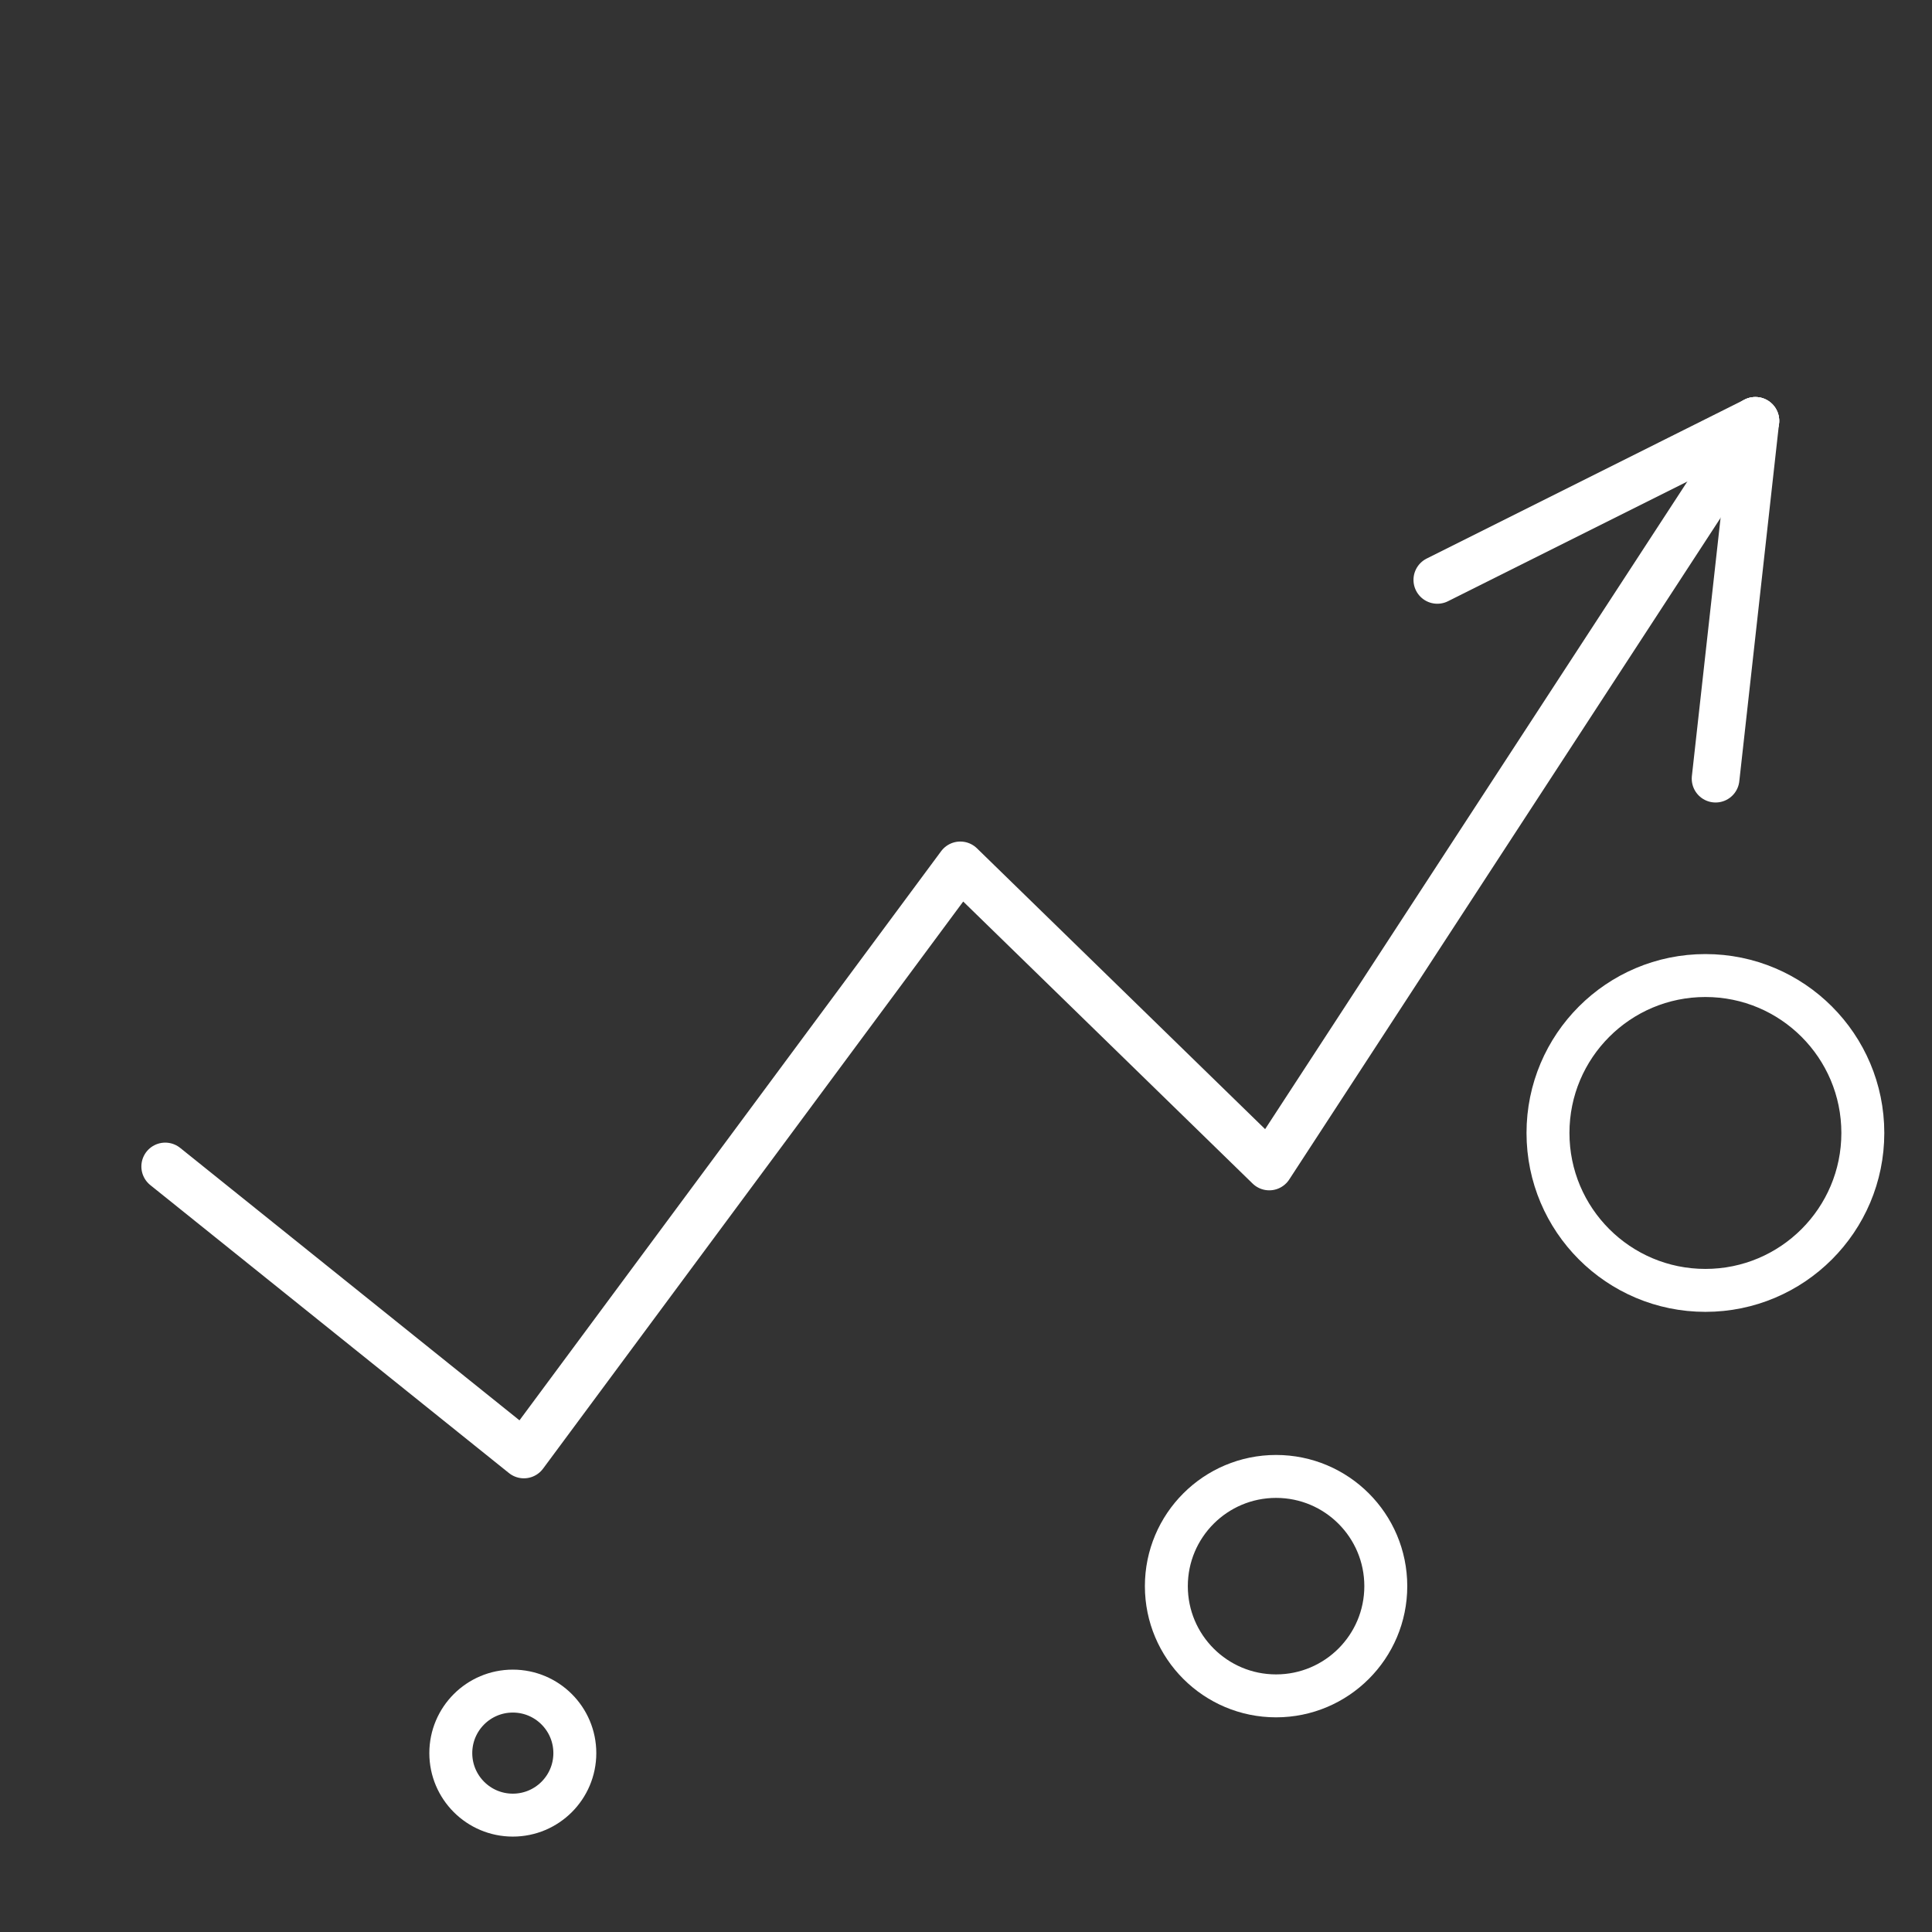
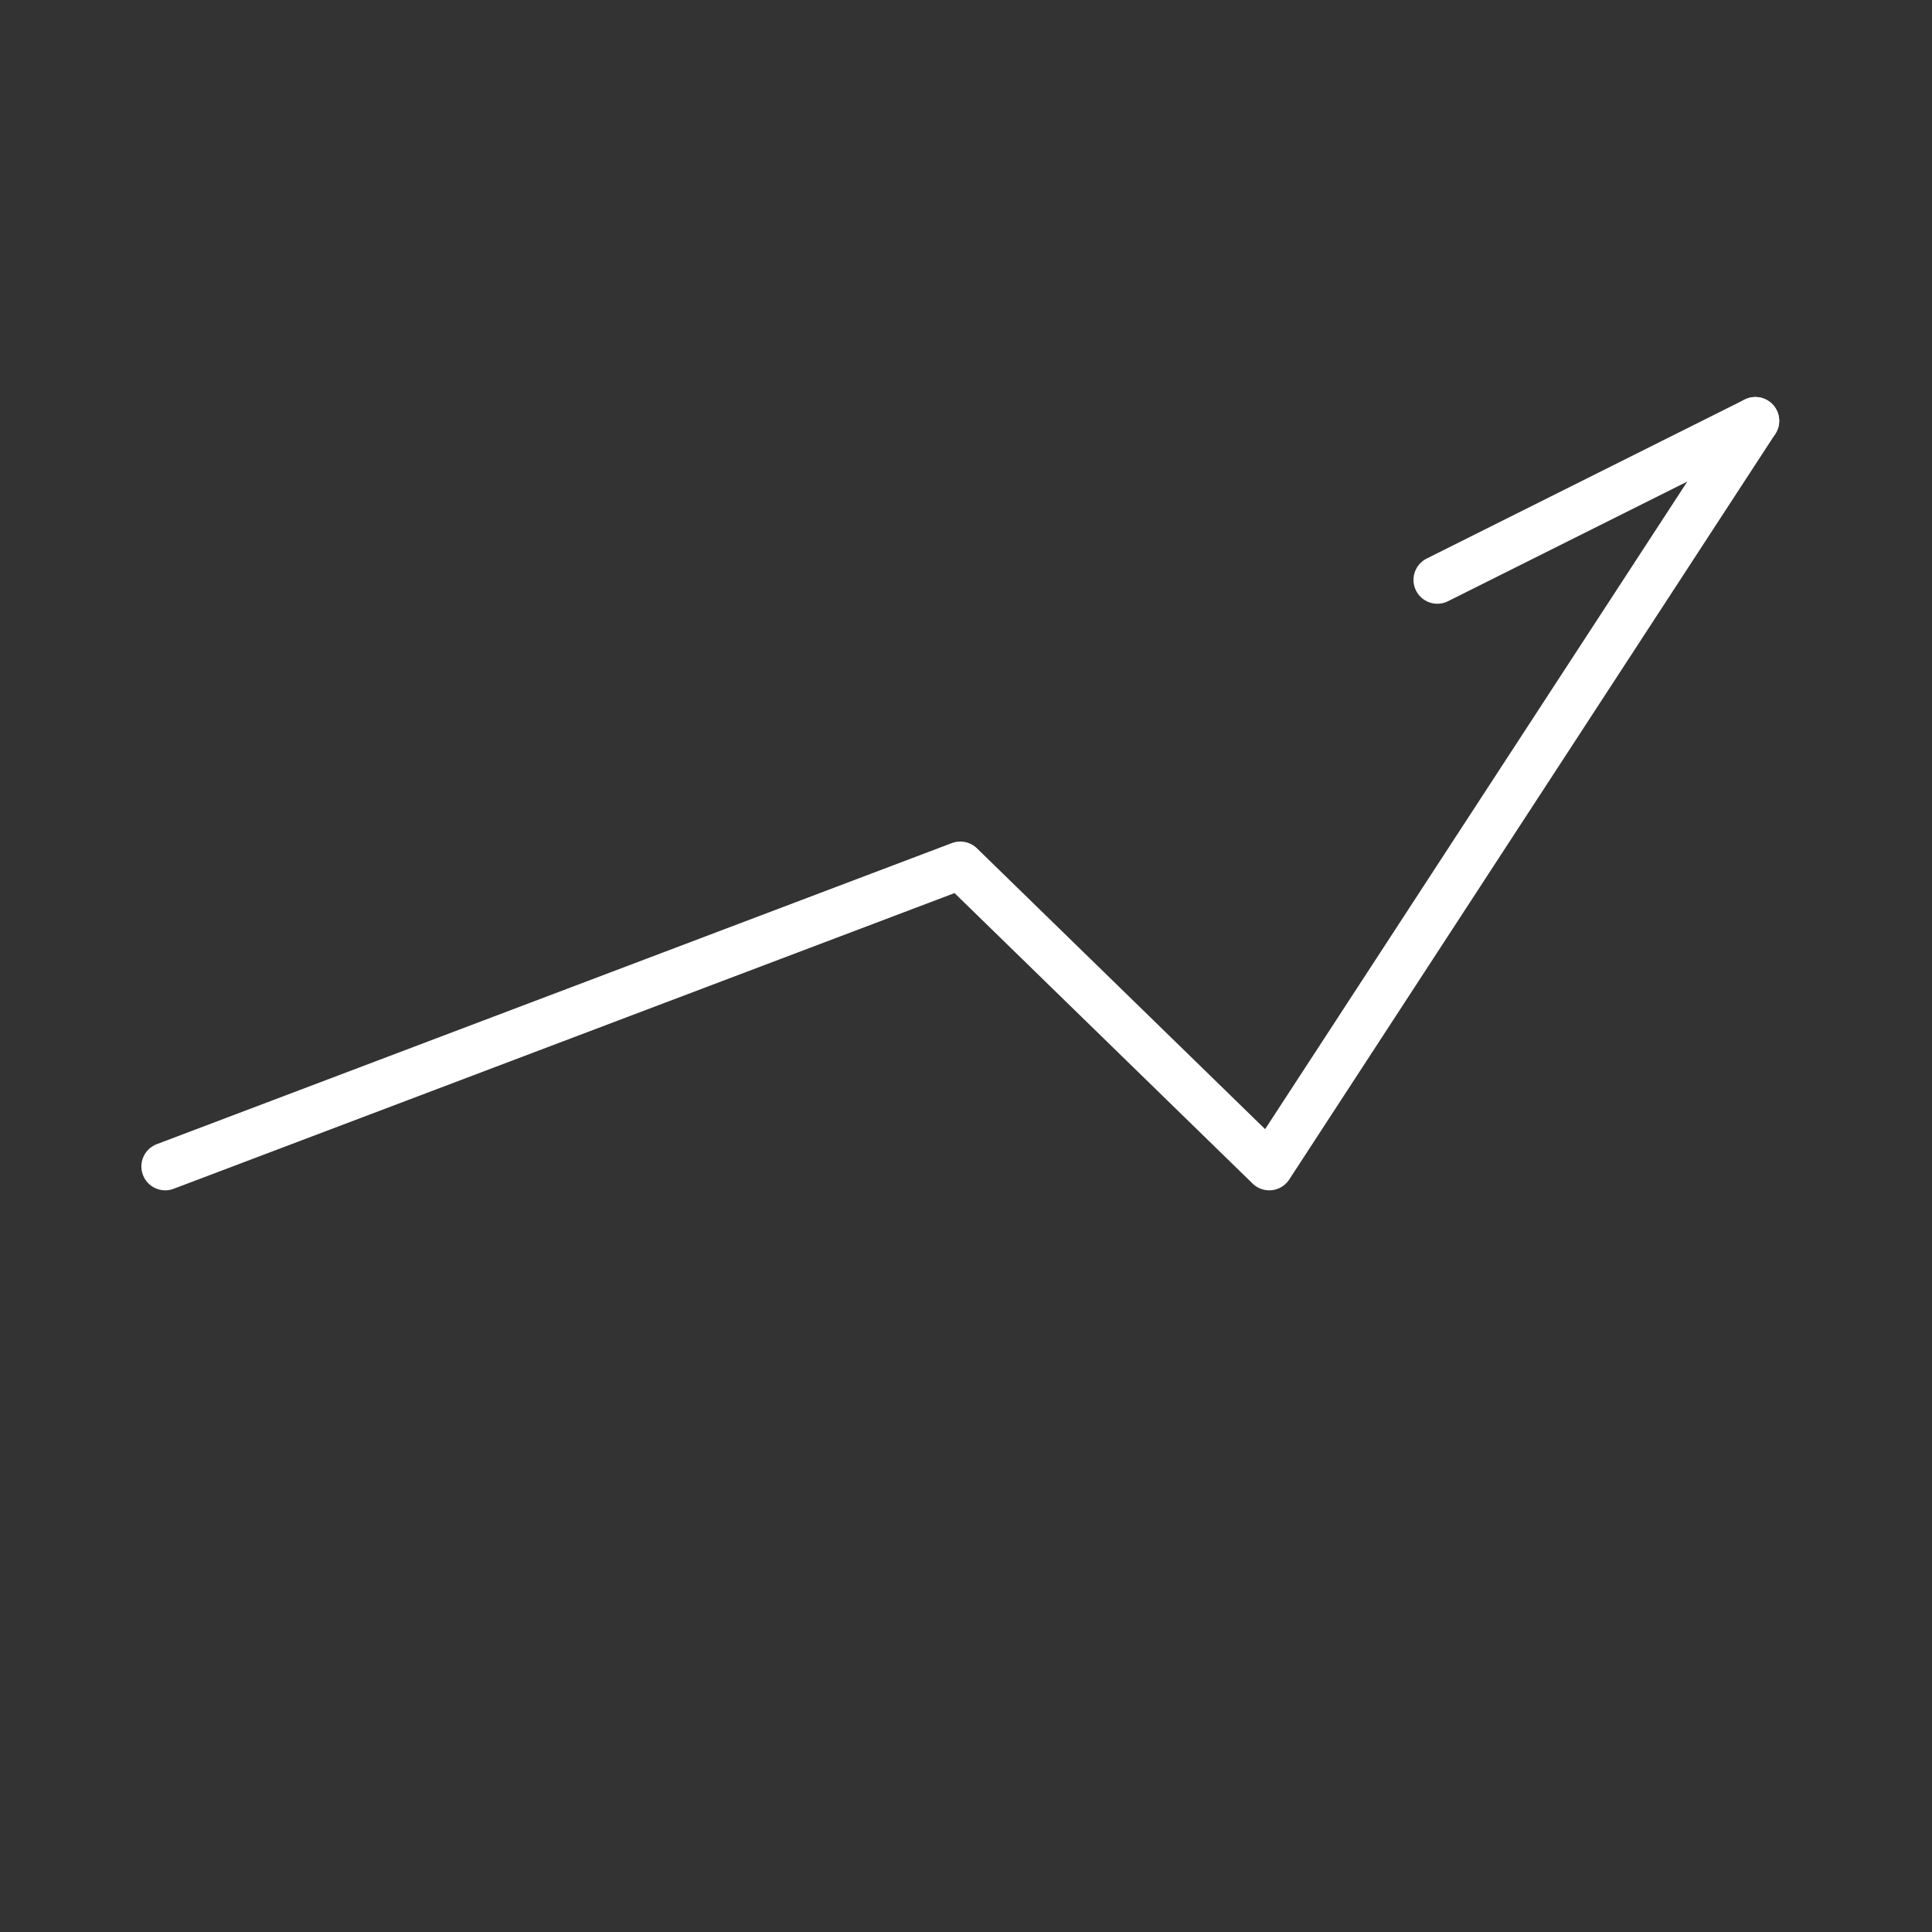
<svg xmlns="http://www.w3.org/2000/svg" width="81" height="81" viewBox="0 0 81 81" fill="none">
  <rect x="0" y="0" width="81" height="81" fill="#333333" stroke="none" />
-   <path d="M6.927 48.905L21.964 60.979L40.261 36.282L53.214 48.905L73.594 17.645" stroke="white" stroke-width="2" stroke-linecap="round" stroke-linejoin="round" />
+   <path d="M6.927 48.905L40.261 36.282L53.214 48.905L73.594 17.645" stroke="white" stroke-width="2" stroke-linecap="round" stroke-linejoin="round" />
  <path d="M73.594 17.645L60.261 24.312" stroke="white" stroke-width="2" stroke-linecap="round" stroke-linejoin="round" />
-   <path d="M73.594 17.645L71.927 32.645" stroke="white" stroke-width="2" stroke-linecap="round" stroke-linejoin="round" />
-   <circle cx="53.5" cy="66.5" r="4.6" stroke="white" stroke-width="1.8" />
-   <circle cx="21.5" cy="73.5" r="2.6" stroke="white" stroke-width="1.8" />
-   <circle cx="71.5" cy="47.5" r="6.6" stroke="white" stroke-width="1.8" />
</svg>